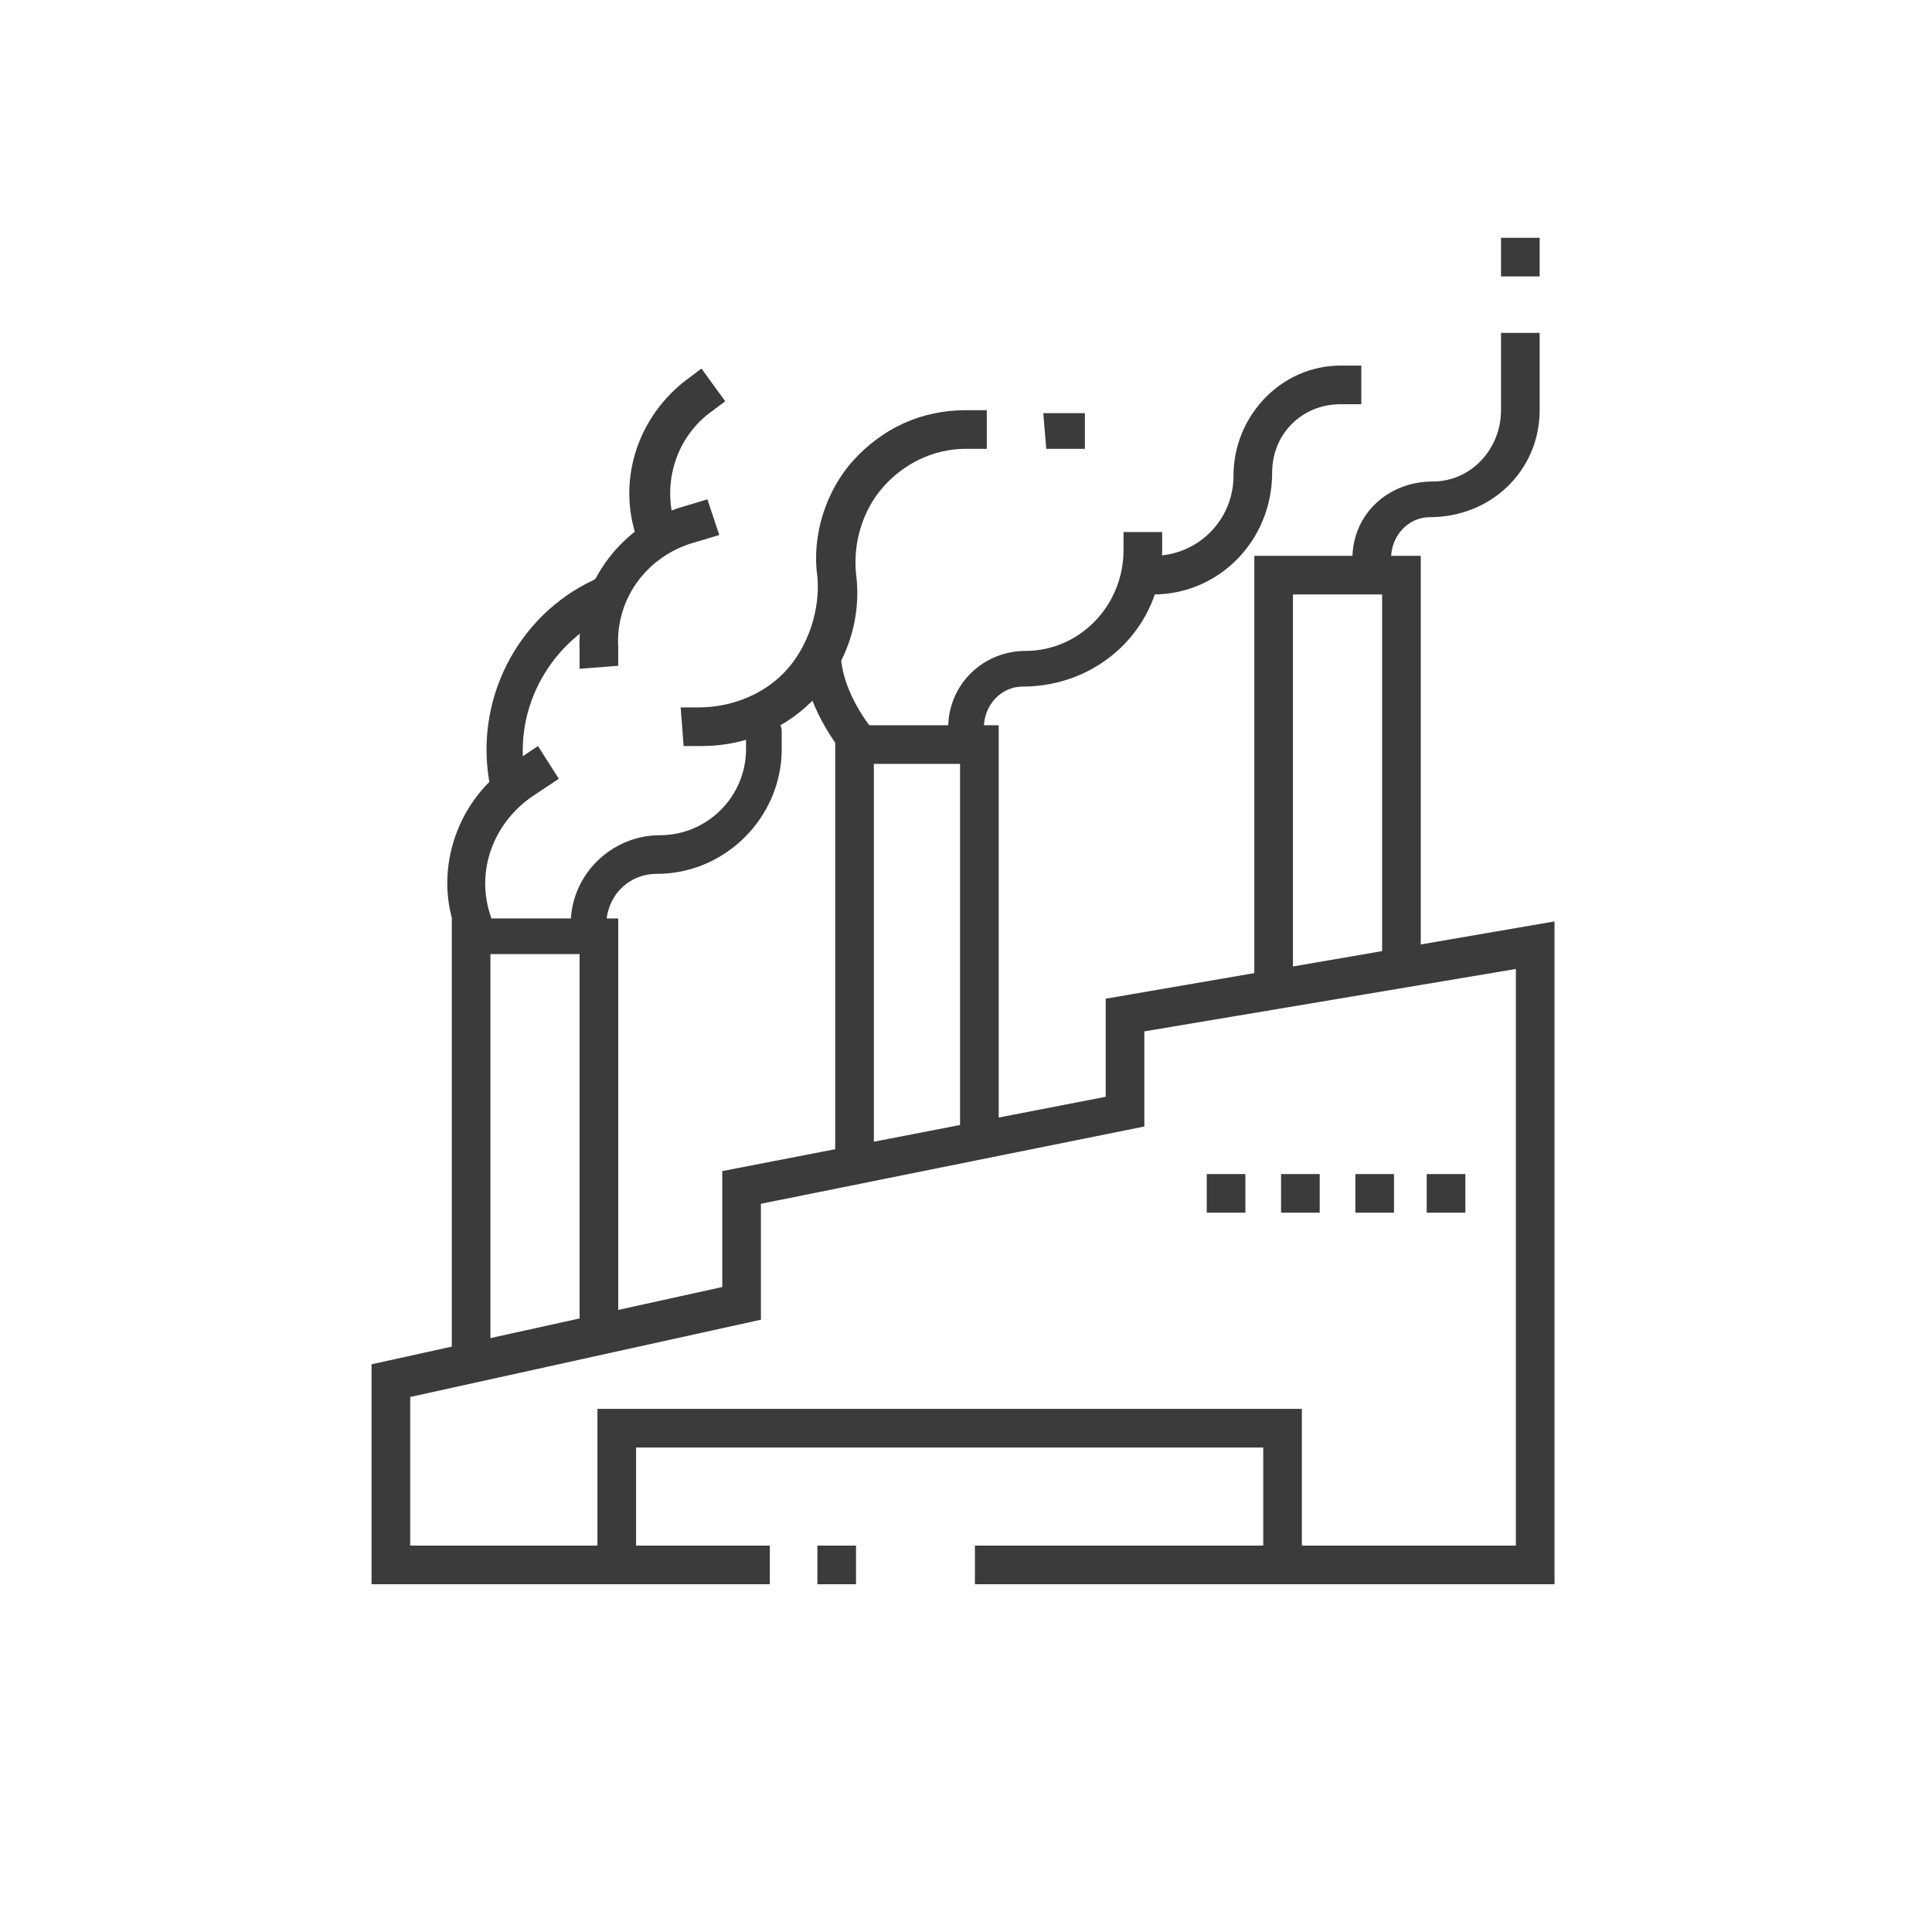
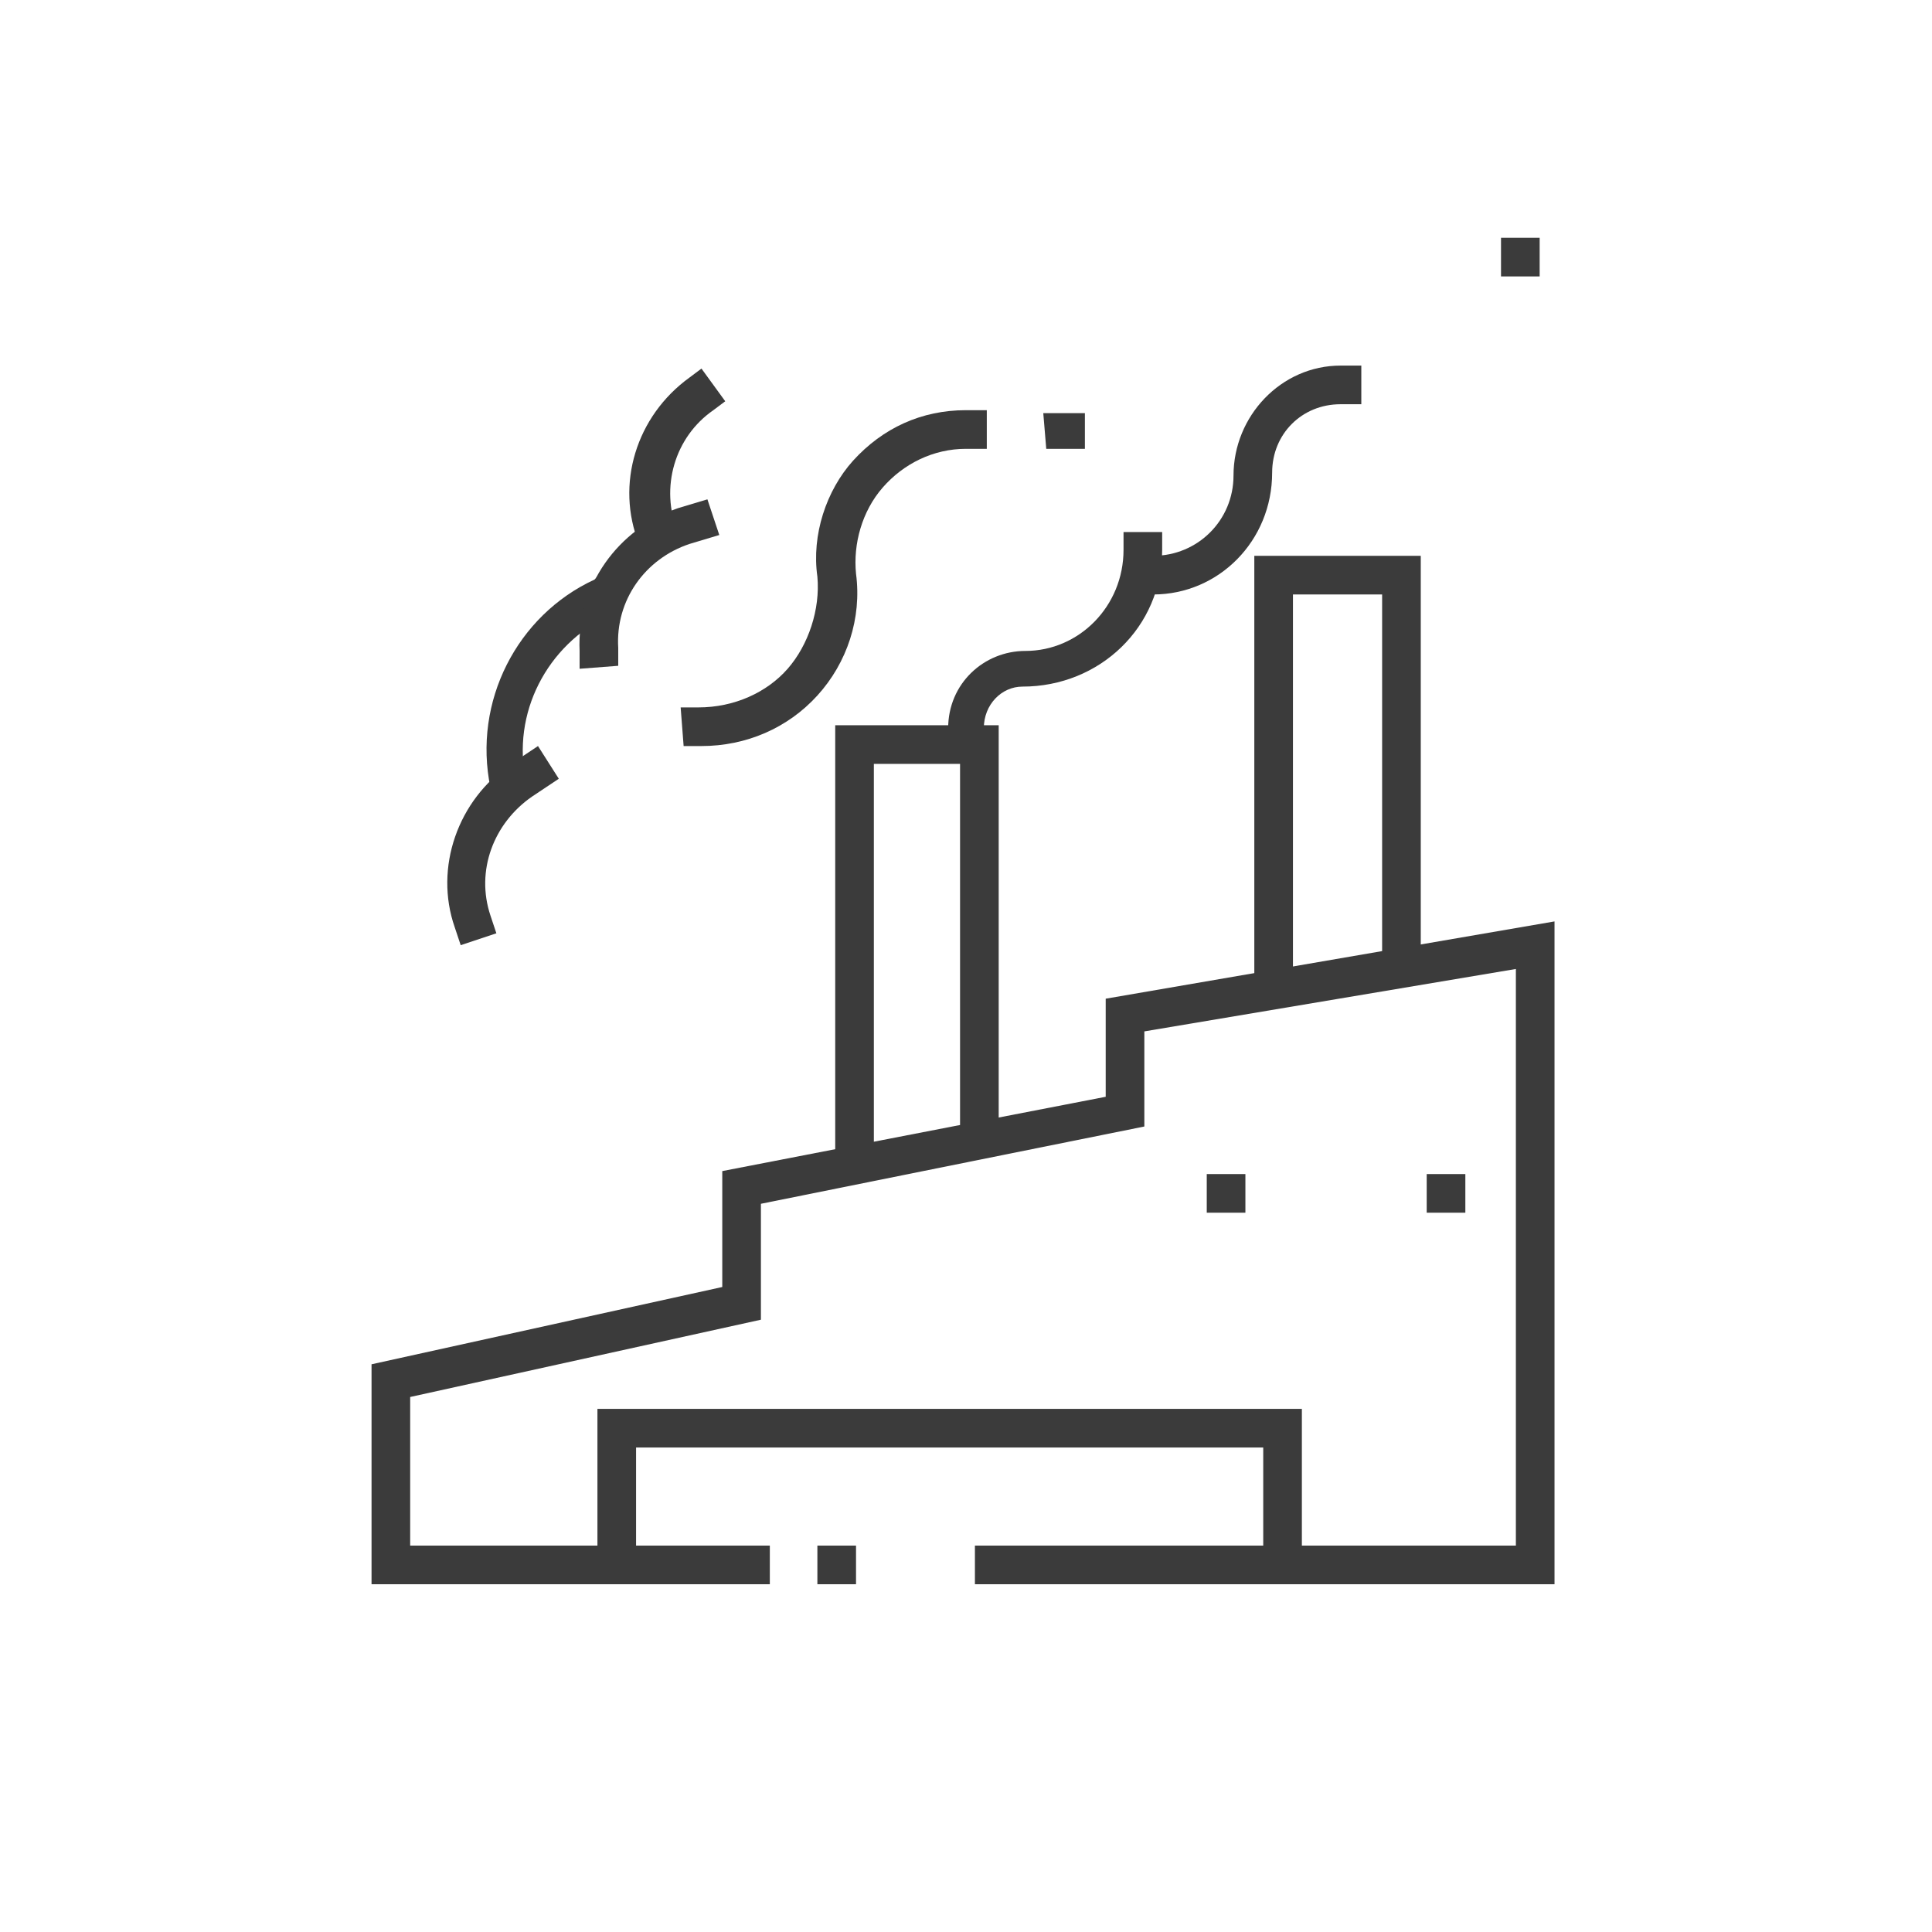
<svg xmlns="http://www.w3.org/2000/svg" version="1.1" id="Layer_1" x="0px" y="0px" viewBox="0 0 65 65" style="enable-background:new 0 0 65 65;" xml:space="preserve">
  <style type="text/css">
	.st0{fill:#3b3b3b;}
</style>
-   <path class="st0" d="M46.8,19.4h-1.3v-0.6c0-1.5,1.2-2.6,2.7-2.6c1.3,0,2.3-1.1,2.3-2.4v-2.6h1.3v2.6c0,2-1.6,3.6-3.7,3.6  c-0.7,0-1.3,0.6-1.3,1.4V19.4z" />
  <path class="st0" d="M15.5,31.8l-0.2-0.6c-0.7-2,0.1-4.3,1.9-5.5l0.9-0.6l0.7,1.1l-0.9,0.6c-1.3,0.9-1.9,2.5-1.4,4l0.2,0.6  L15.5,31.8z" />
  <path class="st0" d="M16.5,26.5c-0.6-2.9,0.9-5.8,3.5-7l0.1-0.1l0.5,1.2l-0.1,0.1c-2.1,1-3.3,3.3-2.8,5.6L16.5,26.5z" />
  <path class="st0" d="M19.5,22.5l0-0.6c-0.1-2.2,1.3-4.1,3.3-4.8l1-0.3l0.4,1.2l-1,0.3c-1.5,0.5-2.5,1.9-2.4,3.5l0,0.6L19.5,22.5z" />
  <path class="st0" d="M21.5,18.3c-0.8-2-0.1-4.3,1.7-5.6l0.4-0.3l0.8,1.1l-0.4,0.3c-1.3,0.9-1.8,2.6-1.2,4.1L21.5,18.3z" />
  <path class="st0" d="M33.2,25.1h-1.3v-0.6c0-1.5,1.2-2.6,2.6-2.6c1.8,0,3.3-1.5,3.3-3.4v-0.6h1.3v0.6c0,2.6-2.1,4.6-4.7,4.6  c-0.7,0-1.3,0.6-1.3,1.4V25.1z" />
  <path class="st0" d="M23.6,25.1h-0.6l-0.1-1.3h0.6c1.2,0,2.3-0.5,3-1.3c0.7-0.8,1.1-2,1-3.1c-0.2-1.4,0.3-2.9,1.2-3.9  c1-1.1,2.3-1.7,3.8-1.7h0.7v1.3h-0.7c-1.1,0-2.1,0.5-2.8,1.3s-1,1.9-0.9,2.9c0.2,1.5-0.3,3-1.3,4.1C26.5,24.5,25.1,25.1,23.6,25.1z" />
-   <path class="st0" d="M19.8,31.7c-0.4,0-0.6-0.3-0.6-0.6c0-1.7,1.4-3,3-3c1.6,0,2.9-1.3,2.9-2.9v-0.6c0-0.4,0.3-0.6,0.6-0.6  s0.6,0.3,0.6,0.6v0.6c0,2.3-1.9,4.2-4.2,4.2c-1,0-1.7,0.8-1.7,1.7C20.5,31.4,20.2,31.7,19.8,31.7z" />
  <path class="st0" d="M38.8,20h-0.7v-1.3h0.7c1.5,0,2.7-1.2,2.7-2.7c0-2,1.6-3.7,3.6-3.7h0.7v1.3h-0.7c-1.3,0-2.3,1-2.3,2.3  C42.8,18.2,41,20,38.8,20z" />
-   <path class="st0" d="M29,25.7c-0.2,0-0.4-0.1-0.5-0.2c-0.1-0.1-1.3-1.5-1.5-3.2c0-0.4,0.2-0.7,0.6-0.7c0.4-0.1,0.7,0.2,0.7,0.6  c0.1,1.1,0.9,2.2,1.2,2.5c0.2,0.3,0.2,0.7-0.1,0.9C29.3,25.7,29.2,25.7,29,25.7z" />
  <polygon class="st0" points="52.3,53.3 32.8,53.3 32.8,52 51,52 51,32.6 38.5,34.7 38.5,37.9 25.6,40.5 25.6,44.4 13.8,47 13.8,52   25.9,52 25.9,53.3 12.5,53.3 12.5,45.9 24.3,43.3 24.3,39.4 37.2,36.9 37.2,33.6 52.3,31 " />
  <g>
    <polygon class="st0" points="41.9,40.8 40.6,40.8 40.6,39.5 41.9,39.5  " />
-     <path class="st0" d="M46.9,40.8h-1.3l0-1.3h1.3V40.8z M44.4,40.8h-1.3l0-1.3h1.3V40.8z" />
    <polygon class="st0" points="49.3,40.8 48,40.8 48,39.5 49.3,39.5  " />
  </g>
  <polygon class="st0" points="43.8,53.3 42.5,53.3 42.5,48.7 21.4,48.7 21.4,53.3 20.1,53.3 20.1,47.4 43.8,47.4 " />
-   <polygon class="st0" points="16.5,45.8 15.2,45.8 15.2,30.9 20.8,30.9 20.8,44.9 19.5,44.9 19.5,32.1 16.5,32.1 " />
  <polygon class="st0" points="29.4,39.4 28.1,39.4 28.1,24.4 33.6,24.4 33.6,38.4 32.3,38.4 32.3,25.7 29.4,25.7 " />
  <polygon class="st0" points="43.5,33.7 42.2,33.7 42.2,18.7 47.8,18.7 47.8,32.7 46.5,32.7 46.5,20 43.5,20 " />
  <polygon class="st0" points="36.5,15.1 35.2,15.1 35.1,13.9 36.5,13.9 " />
  <polygon class="st0" points="51.8,9.3 50.5,9.3 50.5,8 51.8,8 " />
  <polygon class="st0" points="28.8,53.3 27.5,53.3 27.5,52 28.8,52 " />
</svg>